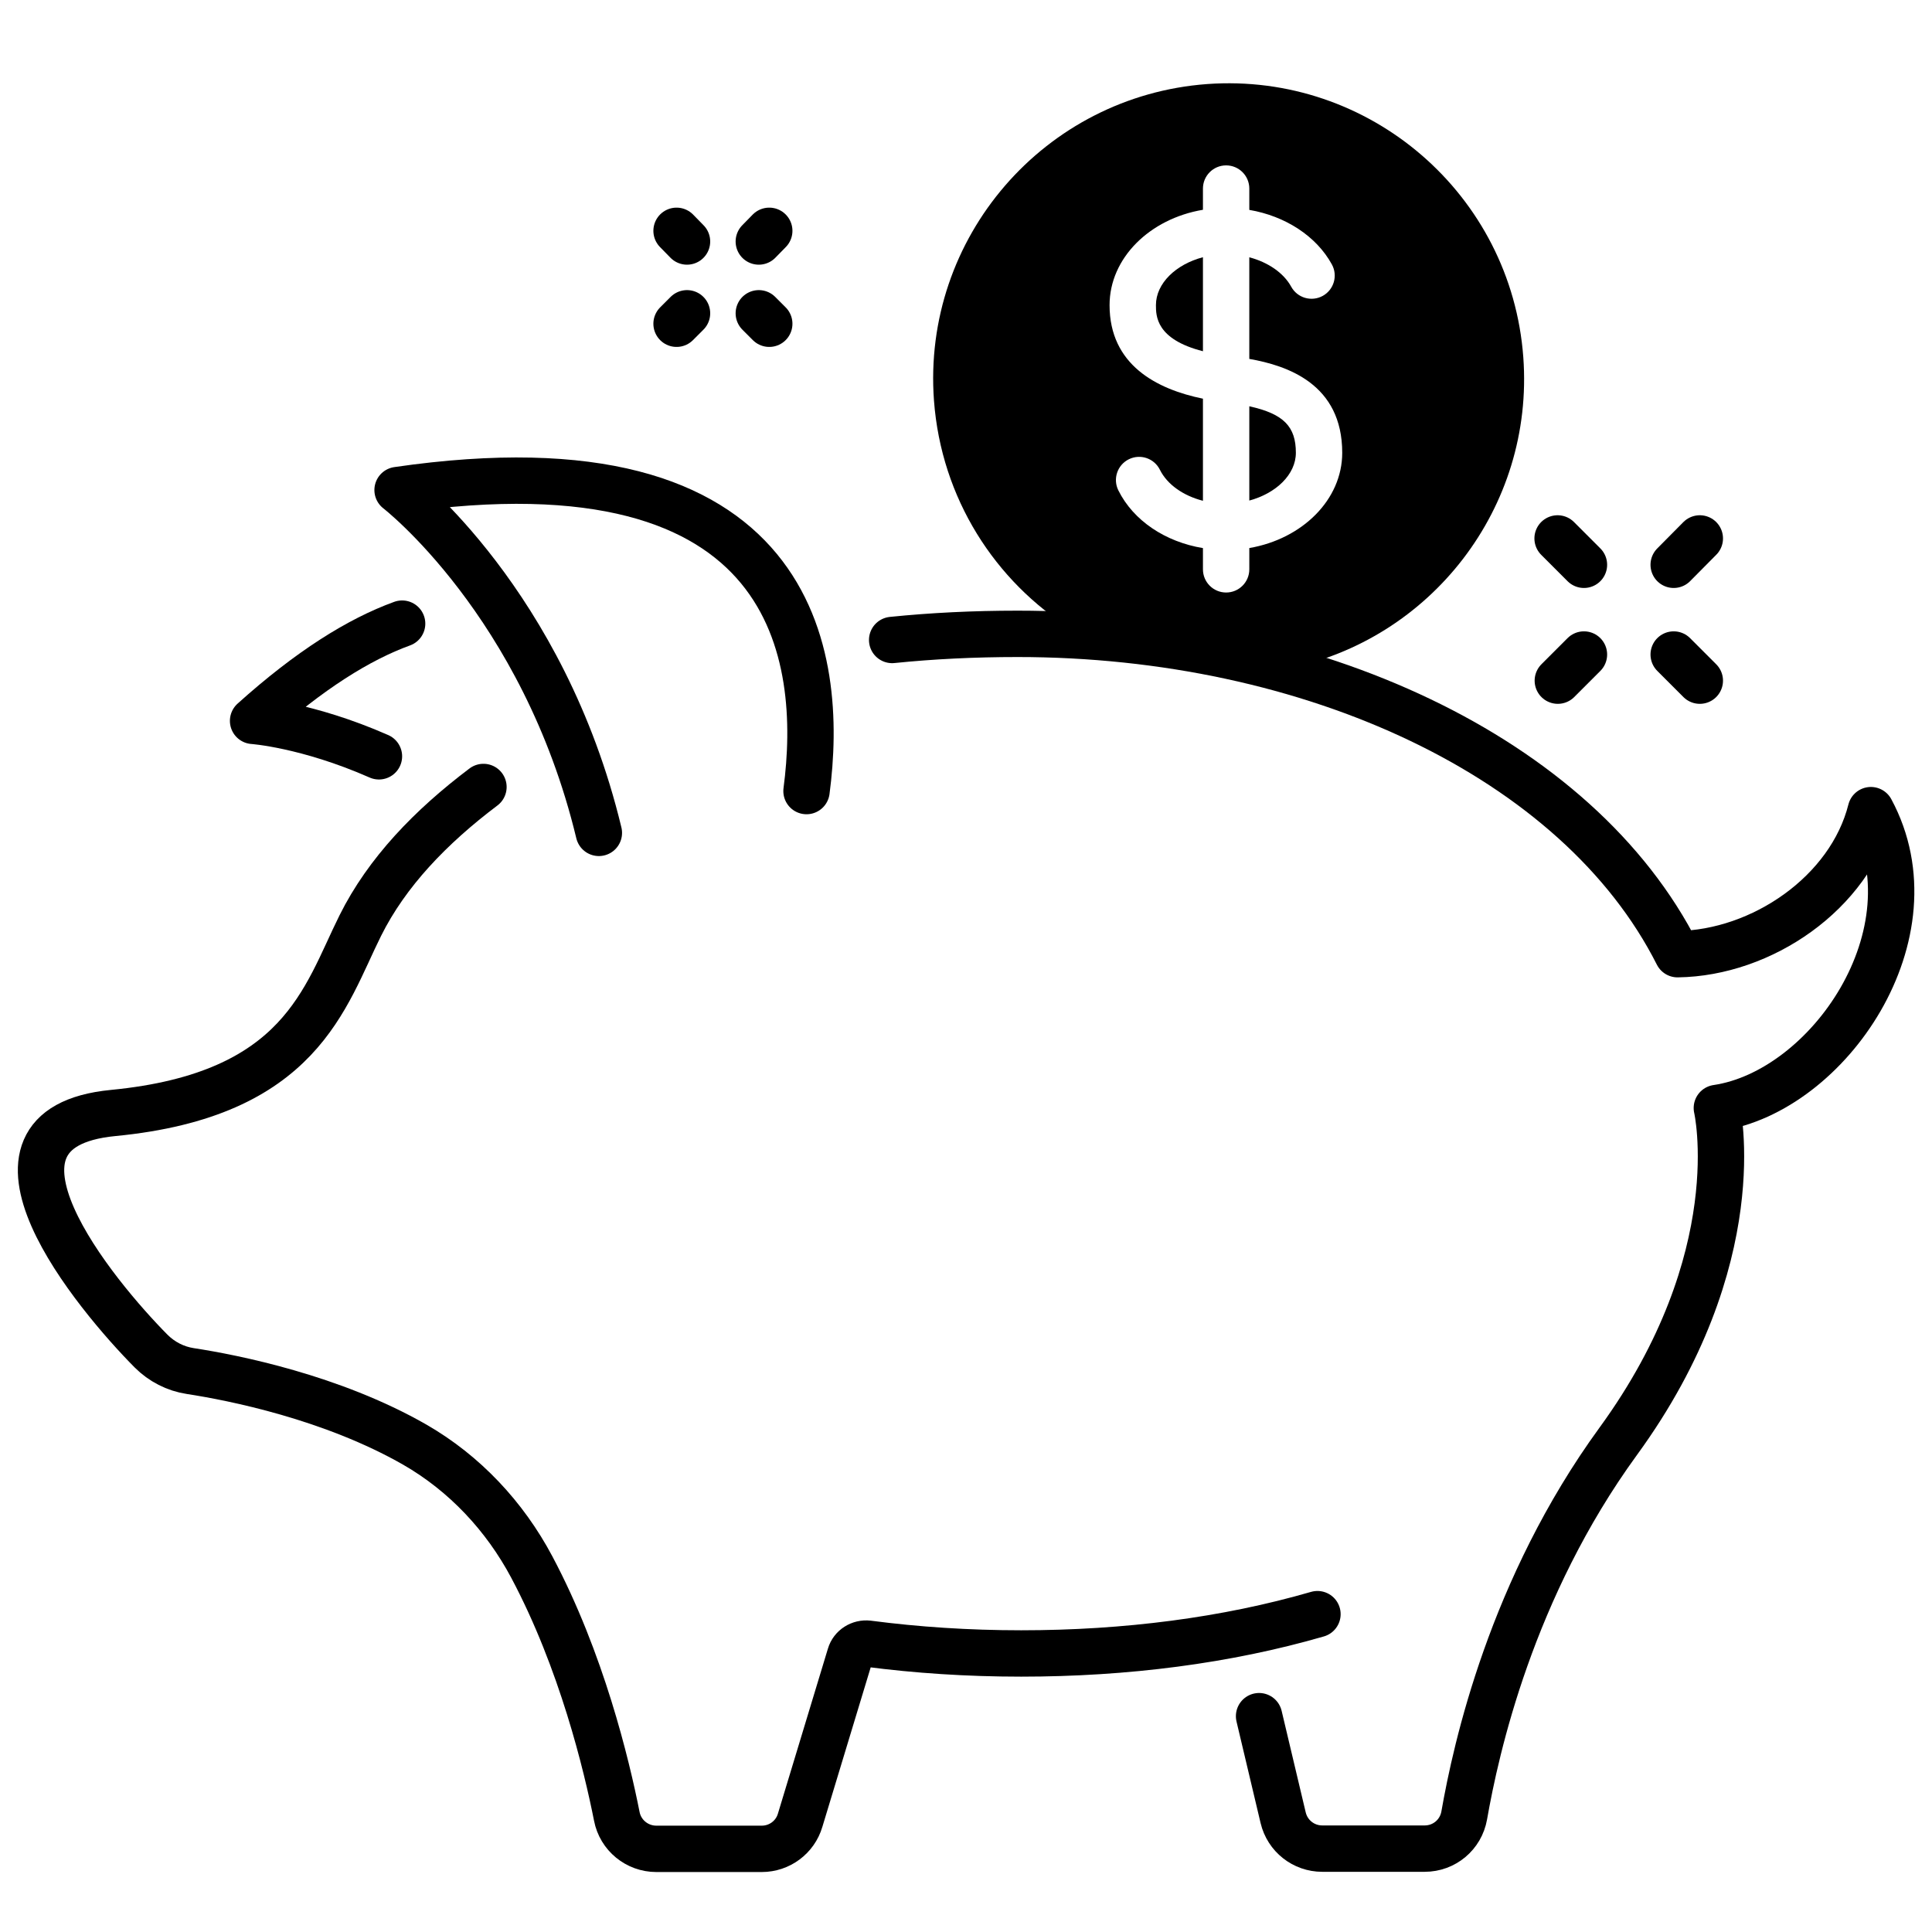
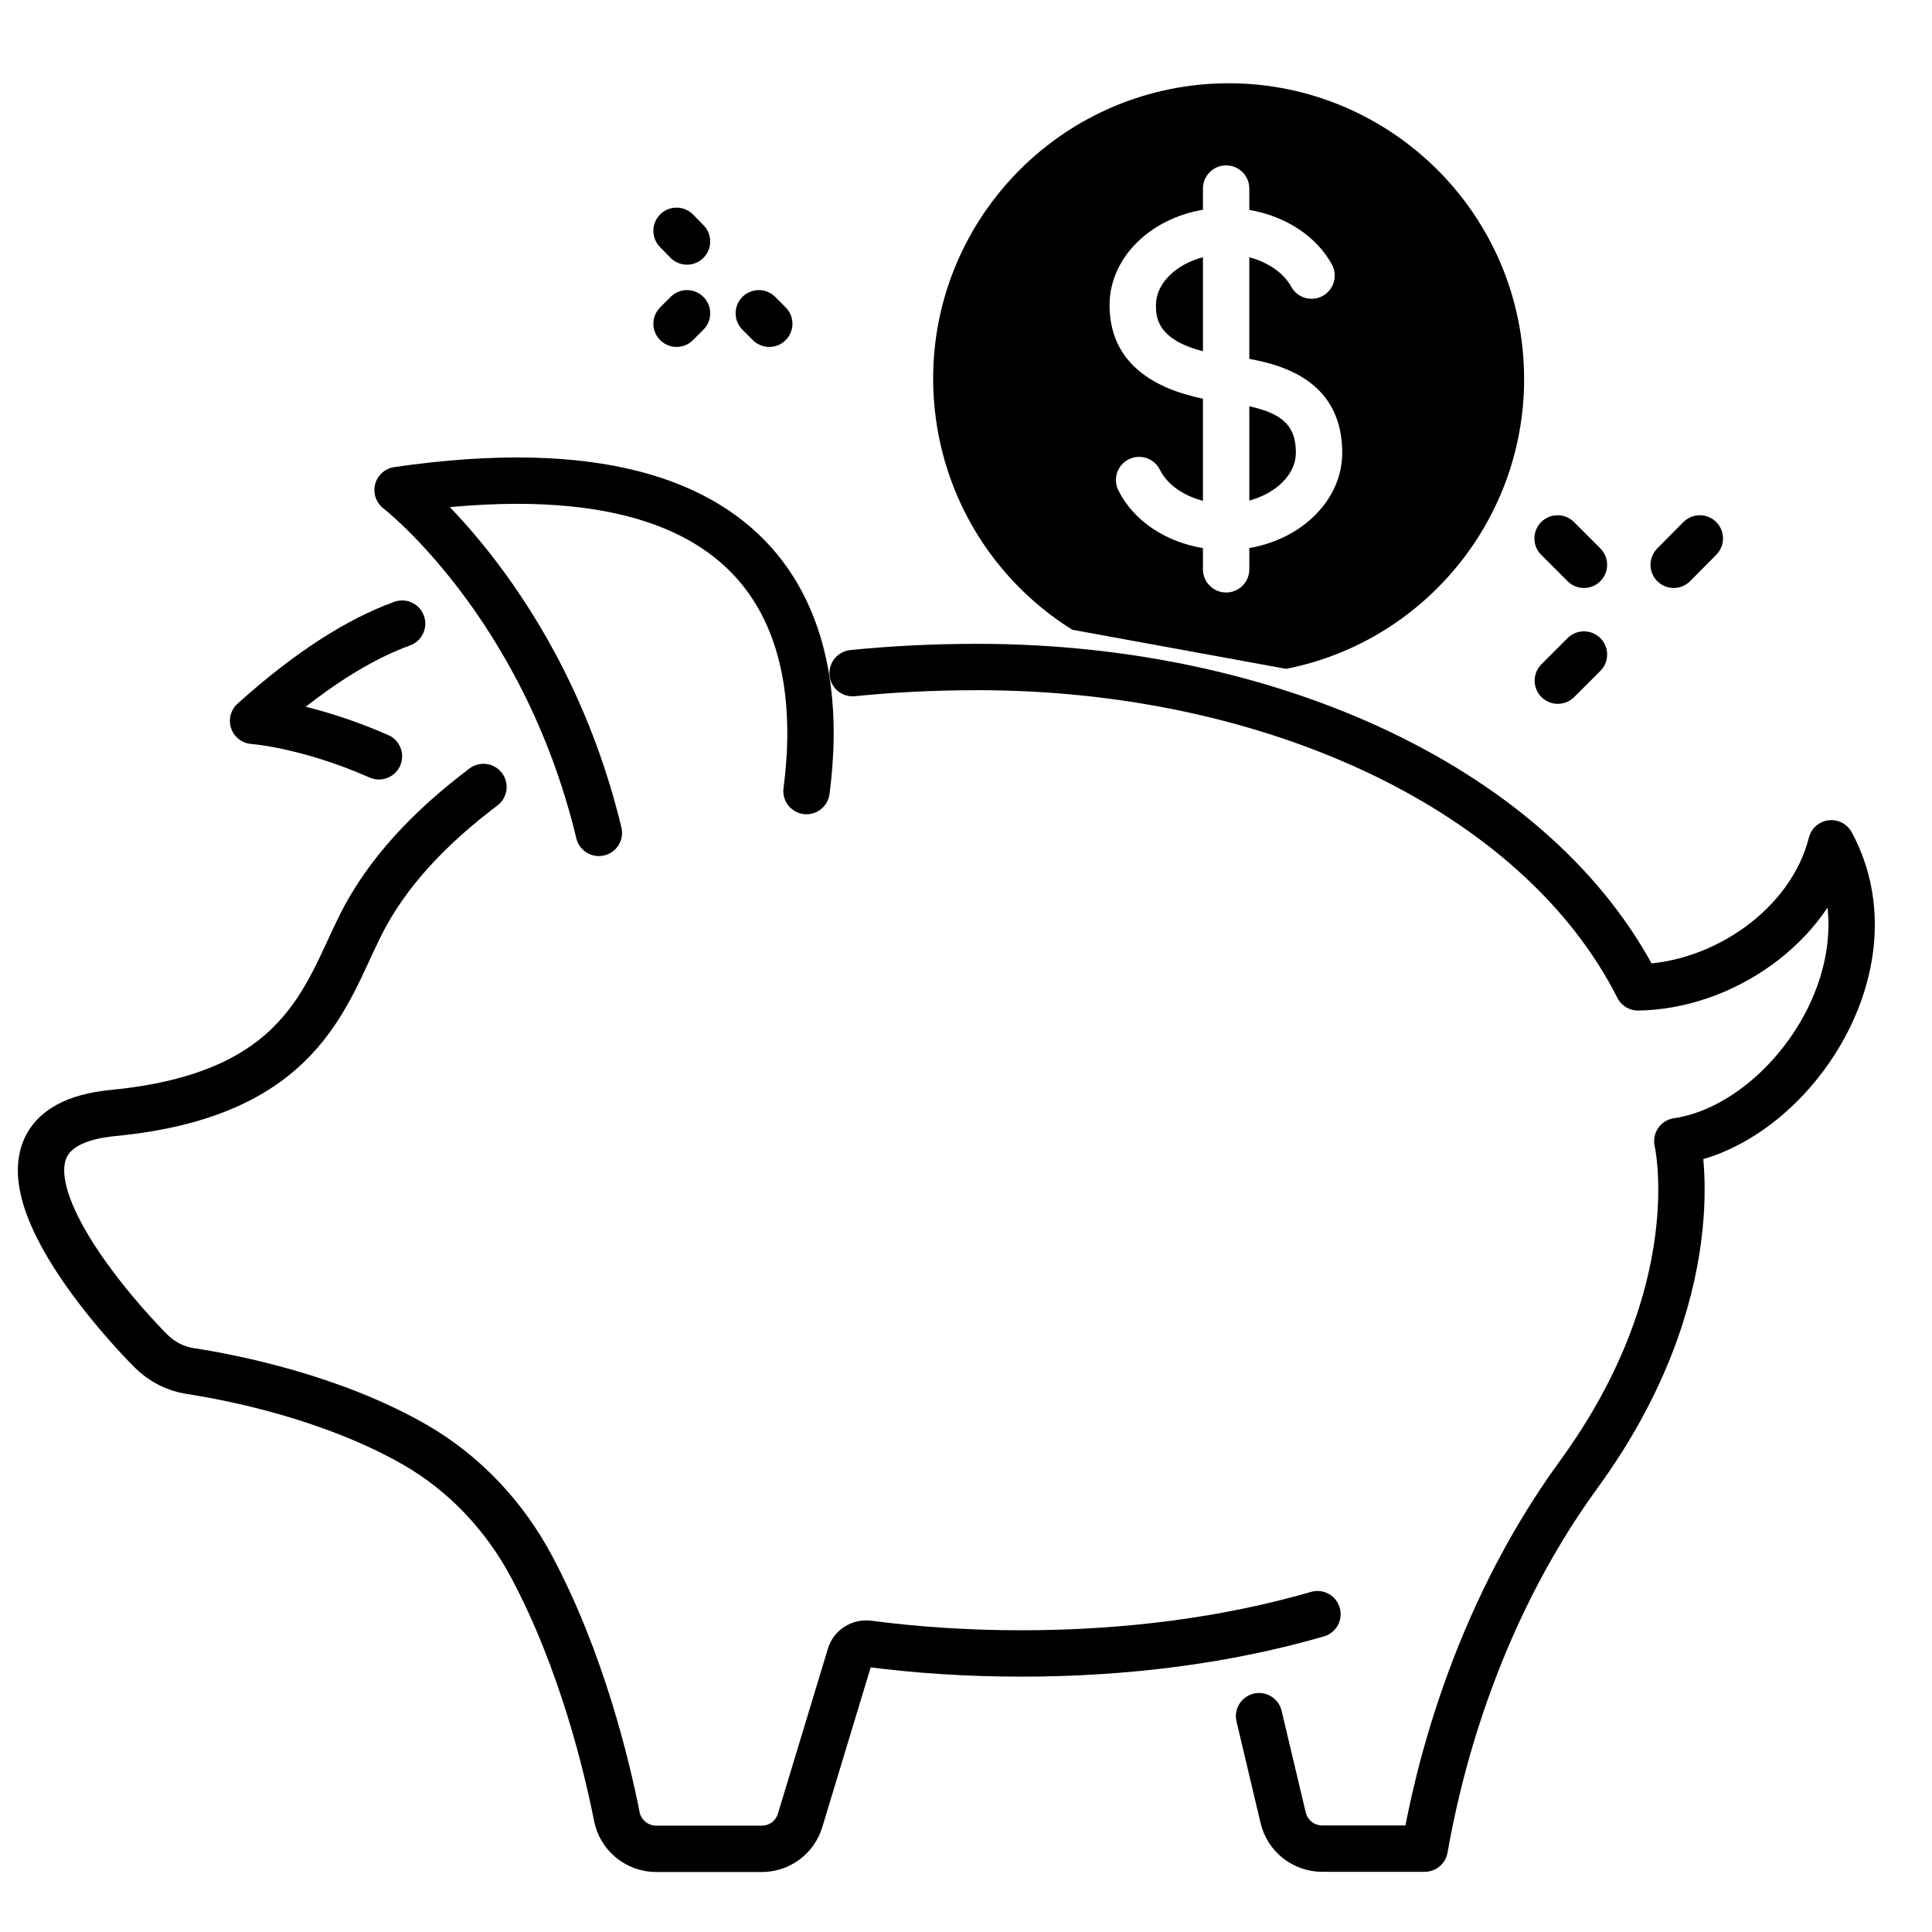
<svg xmlns="http://www.w3.org/2000/svg" version="1.1" id="圖層_1" x="0px" y="0px" width="500px" height="500px" viewBox="0 0 500 500" enable-background="new 0 0 500 500" xml:space="preserve">
  <path fill="none" stroke="#000000" stroke-width="12" stroke-linecap="round" stroke-linejoin="round" stroke-miterlimit="10" d="  M125.118,203.669c-13.641,10.289-24.988,22.048-31.868,35.865c-9.231,18.521-15.287,43.804-63.97,48.507  c-40.687,3.939-4.233,47.448,9.819,61.618c2.764,2.763,6.292,4.586,10.172,5.174c11.112,1.705,36.63,6.762,58.09,19.05  c12.876,7.408,23.283,18.521,30.28,31.691c12.876,24.224,19.344,51.152,21.99,64.499c0.94,4.88,5.233,8.407,10.23,8.407h27.281  c4.586,0,8.643-2.998,9.937-7.408l12.935-42.686c0.588-1.999,2.587-3.233,4.645-2.999c12.582,1.646,25.811,2.528,39.628,2.528  c27.047,0,53.151-3.352,76.67-10.172" />
  <path fill="none" stroke="#000000" stroke-width="12" stroke-linecap="round" stroke-linejoin="round" stroke-miterlimit="10" d="  M208.725,204.727c4.586-34.63-2.175-92.956-105.833-77.904c0,0,37.747,29.104,52.093,88.723" />
  <path fill="none" stroke="#000000" stroke-width="12" stroke-linecap="round" stroke-linejoin="round" stroke-miterlimit="10" d="  M104.069,161.395c-11.171,4.057-23.93,11.995-38.57,25.165c0,0,13.876,0.941,32.573,9.172" />
-   <line fill="none" stroke="#000000" stroke-width="12" stroke-linecap="round" stroke-linejoin="round" stroke-miterlimit="10" x1="439.91" y1="176.152" x2="433.149" y2="169.391" />
  <line fill="none" stroke="#000000" stroke-width="12" stroke-linecap="round" stroke-linejoin="round" stroke-miterlimit="10" x1="409.925" y1="146.167" x2="403.104" y2="139.346" />
  <line fill="none" stroke="#000000" stroke-width="12" stroke-linecap="round" stroke-linejoin="round" stroke-miterlimit="10" x1="403.163" y1="176.152" x2="409.925" y2="169.391" />
  <line fill="none" stroke="#000000" stroke-width="12" stroke-linecap="round" stroke-linejoin="round" stroke-miterlimit="10" x1="433.149" y1="146.167" x2="439.91" y2="139.346" />
-   <line fill="none" stroke="#000000" stroke-width="12" stroke-linecap="round" stroke-linejoin="round" stroke-miterlimit="10" x1="196.378" y1="62.5" x2="199.083" y2="59.736" />
  <line fill="none" stroke="#000000" stroke-width="12" stroke-linecap="round" stroke-linejoin="round" stroke-miterlimit="10" x1="175.094" y1="83.784" x2="177.799" y2="81.08" />
  <line fill="none" stroke="#000000" stroke-width="12" stroke-linecap="round" stroke-linejoin="round" stroke-miterlimit="10" x1="196.378" y1="81.08" x2="199.083" y2="83.784" />
  <line fill="none" stroke="#000000" stroke-width="12" stroke-linecap="round" stroke-linejoin="round" stroke-miterlimit="10" x1="175.094" y1="59.736" x2="177.799" y2="62.5" />
  <path d="M323.321,105.146v24.396c6.937-1.86,12.048-6.763,12.048-12.362C335.369,110.467,332.283,107.111,323.321,105.146z" />
  <path d="M394.227,92.427c-3.116-42.098-39.746-73.73-81.844-70.673c-42.098,3.116-73.789,39.746-70.673,81.903  c1.881,25.282,15.815,46.86,35.807,59.325l55.327,10.113C370.237,165.746,397.107,131.409,394.227,92.427z M323.321,141.835v5.507  c0,3.313-2.687,6-6,6s-6-2.687-6-6v-5.495c-9.751-1.61-18.011-7.114-21.895-14.947c-1.472-2.969-0.258-6.568,2.711-8.041  c2.973-1.474,6.569-0.258,8.041,2.71c1.898,3.83,6.07,6.735,11.143,8.031v-26.422c-12.001-2.456-24.165-8.758-24.165-24.216  c0-12.177,10.4-22.36,24.165-24.673v-5.489c0-3.313,2.687-6,6-6s6,2.687,6,6v5.518c9.312,1.592,17.349,6.779,21.369,14.118  c1.593,2.906,0.527,6.553-2.379,8.145c-2.905,1.59-6.553,0.527-8.145-2.379c-1.971-3.598-6.014-6.342-10.846-7.618v26.298  c9.848,1.73,24.048,6.498,24.048,24.298C347.369,129.323,337.028,139.485,323.321,141.835z" />
  <path d="M299.156,78.963c0,2.798,0.011,8.839,12.165,11.934V66.569C304.324,68.405,299.156,73.333,299.156,78.963z" />
-   <path fill="none" stroke="#000000" stroke-width="12" stroke-linecap="round" stroke-linejoin="round" stroke-miterlimit="10" d="  M325.847,444.144l6.232,26.282c1.117,4.703,5.292,7.996,10.112,7.996h26.518c5.057,0,9.349-3.587,10.23-8.584  c3.058-17.403,12.171-58.796,39.863-96.837c34.572-47.448,25.518-86.253,25.518-86.253c28.81-4.234,57.091-45.097,39.863-77.082  c-5.409,21.46-28.28,36.982-50.035,37.276l0,0c-25.812-51.093-94.779-82.902-170.802-82.902c-11.289,0-22.107,0.529-32.456,1.587" />
+   <path fill="none" stroke="#000000" stroke-width="12" stroke-linecap="round" stroke-linejoin="round" stroke-miterlimit="10" d="  M325.847,444.144l6.232,26.282c1.117,4.703,5.292,7.996,10.112,7.996h26.518c3.058-17.403,12.171-58.796,39.863-96.837c34.572-47.448,25.518-86.253,25.518-86.253c28.81-4.234,57.091-45.097,39.863-77.082  c-5.409,21.46-28.28,36.982-50.035,37.276l0,0c-25.812-51.093-94.779-82.902-170.802-82.902c-11.289,0-22.107,0.529-32.456,1.587" />
</svg>